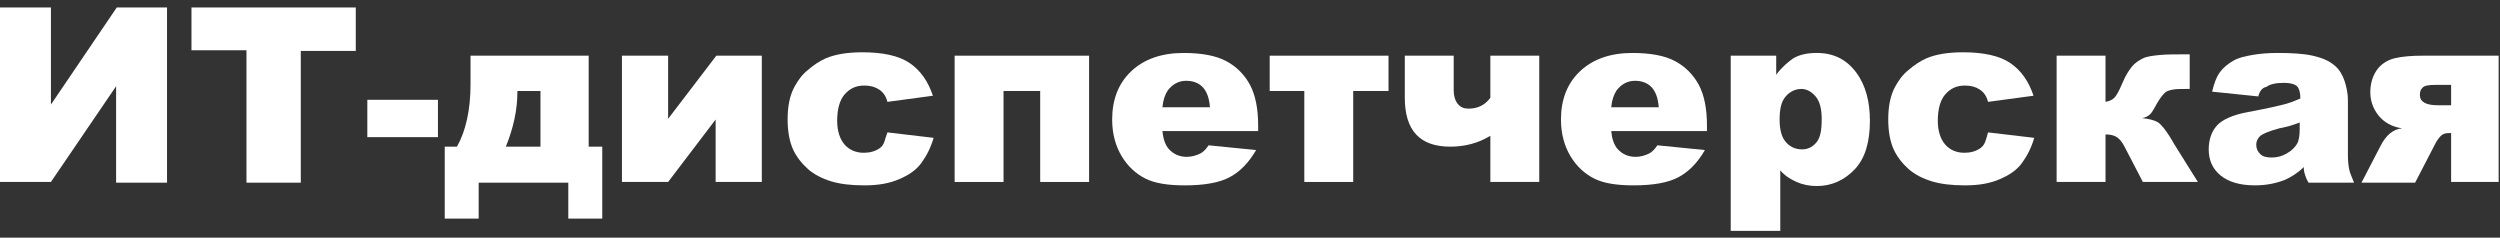
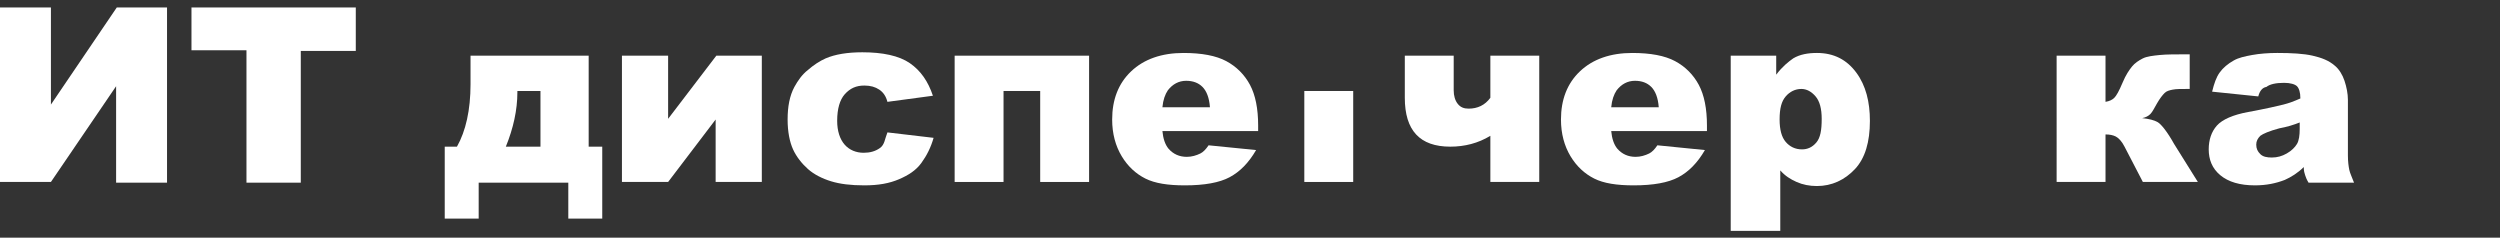
<svg xmlns="http://www.w3.org/2000/svg" version="1.1" id="Layer_1" x="0px" y="0px" viewBox="0 0 368.2 35" style="enable-background:new 0 0 368.2 35;" xml:space="preserve">
  <rect x="0" y="0" width="368.2" height="35" fill="#333333" stroke="none" />
  <style type="text/css">
	.st0{fill:#FFFFFF;}
</style>
  <g>
    <path class="st0" d="M24.6,1.1v25.8h-7.5V12.7L7.5,26.8H0V1.1h7.5v14.3l9.7-14.3H24.6z" />
    <path class="st0" d="M28.2,1.1h24.2v6.4h-8.1v19.4h-8V7.4h-8.1V1.1z" />
-     <path class="st0" d="M54.1,14.7h10.4v5.5H54.1V14.7z" />
    <path class="st0" d="M88.7,32.2h-5v-5.3H70.5v5.3h-5V21.6h1.8c1.3-2.3,2-5.4,2-9.2V8.2h17.4v13.4h2V32.2z M79.6,21.6v-8.2h-3.4v0.2   c0,2.6-0.6,5.3-1.7,8H79.6z" />
    <path class="st0" d="M112.2,26.8h-6.8v-9.2l-7,9.2h-6.8V8.2h6.8v9.3l7.1-9.3h6.7V26.8z" />
    <path class="st0" d="M130.7,19.5l6.8,0.8c-0.4,1.4-1,2.6-1.8,3.7s-1.9,1.8-3.3,2.4s-3,0.9-5.1,0.9c-2,0-3.6-0.2-4.9-0.6   c-1.3-0.4-2.5-1-3.4-1.8c-0.9-0.8-1.7-1.8-2.2-2.9s-0.8-2.6-0.8-4.4c0-1.9,0.3-3.5,1-4.8c0.5-0.9,1.1-1.8,2-2.5   c0.8-0.7,1.7-1.3,2.6-1.7c1.4-0.6,3.2-0.9,5.4-0.9c3,0,5.4,0.5,7,1.6s2.7,2.7,3.4,4.8l-6.7,0.9c-0.2-0.8-0.6-1.4-1.2-1.8   s-1.3-0.6-2.2-0.6c-1.2,0-2.1,0.4-2.9,1.3c-0.7,0.8-1.1,2.1-1.1,3.9c0,1.5,0.4,2.7,1.1,3.5c0.7,0.8,1.7,1.2,2.8,1.2   c0.9,0,1.7-0.2,2.4-0.7S130.3,20.5,130.7,19.5z" />
    <path class="st0" d="M160.4,26.8h-7.2V13.4h-5.4v13.4h-7.2V8.2h19.8V26.8z" />
    <path class="st0" d="M185.5,19.3h-14.3c0.1,1.1,0.4,2,0.9,2.6c0.7,0.8,1.6,1.2,2.7,1.2c0.7,0,1.4-0.2,2-0.5   c0.4-0.2,0.8-0.6,1.2-1.2l7,0.7c-1.1,1.9-2.4,3.2-3.9,4s-3.7,1.2-6.6,1.2c-2.5,0-4.4-0.3-5.8-1s-2.6-1.8-3.5-3.3s-1.4-3.3-1.4-5.4   c0-2.9,0.9-5.3,2.8-7.1s4.5-2.7,7.7-2.7c2.7,0,4.8,0.4,6.3,1.2s2.7,2,3.5,3.5s1.2,3.5,1.2,6V19.3z M178.2,15.8   c-0.1-1.4-0.5-2.4-1.1-3s-1.4-0.9-2.4-0.9c-1.1,0-2,0.5-2.7,1.4c-0.4,0.6-0.7,1.4-0.8,2.5H178.2z" />
-     <path class="st0" d="M204.5,13.4h-5.2v13.4h-7.2V13.4H187V8.2h17.5V13.4z" />
+     <path class="st0" d="M204.5,13.4h-5.2v13.4h-7.2V13.4H187V8.2V13.4z" />
    <path class="st0" d="M226.7,26.8h-7.2V20c-1.8,1.1-3.8,1.6-5.9,1.6c-4.5,0-6.7-2.4-6.7-7.2V8.2h7.2v5.1c0,0.8,0.2,1.5,0.6,2   c0.4,0.5,0.9,0.7,1.6,0.7c1.3,0,2.4-0.5,3.2-1.6V8.2h7.2V26.8z" />
    <path class="st0" d="M251.6,19.3h-14.3c0.1,1.1,0.4,2,0.9,2.6c0.7,0.8,1.6,1.2,2.7,1.2c0.7,0,1.4-0.2,2-0.5   c0.4-0.2,0.8-0.6,1.2-1.2l7,0.7c-1.1,1.9-2.4,3.2-3.9,4s-3.7,1.2-6.6,1.2c-2.5,0-4.4-0.3-5.8-1s-2.6-1.8-3.5-3.3s-1.4-3.3-1.4-5.4   c0-2.9,0.9-5.3,2.8-7.1s4.5-2.7,7.7-2.7c2.7,0,4.8,0.4,6.3,1.2s2.7,2,3.5,3.5s1.2,3.5,1.2,6V19.3z M244.3,15.8   c-0.1-1.4-0.5-2.4-1.1-3s-1.4-0.9-2.4-0.9c-1.1,0-2,0.5-2.7,1.4c-0.4,0.6-0.7,1.4-0.8,2.5H244.3z" />
    <path class="st0" d="M254.9,33.9V8.2h6.7v2.8c0.9-1.2,1.8-1.9,2.5-2.4c1-0.6,2.2-0.8,3.5-0.8c2.5,0,4.4,1,5.8,2.9s2,4.3,2,7.1   c0,3.1-0.7,5.5-2.2,7.1s-3.4,2.5-5.6,2.5c-1.1,0-2.1-0.2-3-0.6s-1.7-0.9-2.4-1.7v8.9H254.9z M262.1,17.6c0,1.5,0.3,2.6,0.9,3.3   s1.4,1.1,2.4,1.1c0.8,0,1.5-0.3,2.1-1s0.8-1.8,0.8-3.5c0-1.5-0.3-2.6-0.9-3.3s-1.3-1.1-2.1-1.1c-0.9,0-1.7,0.4-2.3,1.1   S262.1,15.9,262.1,17.6z" />
-     <path class="st0" d="M292.8,19.5l6.8,0.8c-0.4,1.4-1,2.6-1.8,3.7s-1.9,1.8-3.3,2.4s-3,0.9-5.1,0.9c-2,0-3.6-0.2-4.9-0.6   c-1.3-0.4-2.5-1-3.4-1.8c-0.9-0.8-1.7-1.8-2.2-2.9s-0.8-2.6-0.8-4.4c0-1.9,0.3-3.5,1-4.8c0.5-0.9,1.1-1.8,2-2.5   c0.8-0.7,1.7-1.3,2.6-1.7c1.4-0.6,3.2-0.9,5.4-0.9c3,0,5.4,0.5,7,1.6s2.7,2.7,3.4,4.8l-6.7,0.9c-0.2-0.8-0.6-1.4-1.2-1.8   s-1.3-0.6-2.2-0.6c-1.2,0-2.1,0.4-2.9,1.3c-0.7,0.8-1.1,2.1-1.1,3.9c0,1.5,0.4,2.7,1.1,3.5c0.7,0.8,1.7,1.2,2.8,1.2   c0.9,0,1.7-0.2,2.4-0.7S292.5,20.5,292.8,19.5z" />
    <path class="st0" d="M323.7,26.8h-8.1l-2.7-5.2c-0.4-0.8-0.9-1.3-1.3-1.5c-0.4-0.2-0.9-0.3-1.5-0.3v7h-7.2V8.2h7.2v6.8   c0.6-0.1,1-0.3,1.3-0.6s0.7-1,1.2-2.2s1-1.9,1.4-2.4s1-0.9,1.6-1.2s1.5-0.4,2.5-0.5s2.4-0.1,4.4-0.1v5.1h-0.3c-1,0-1.7,0-2.2,0.1   s-0.9,0.2-1.2,0.5s-0.7,0.8-1.1,1.5s-0.7,1.3-1,1.6s-0.7,0.5-1.2,0.6c1,0.1,1.8,0.3,2.3,0.6s1.4,1.4,2.4,3.2L323.7,26.8z" />
    <path class="st0" d="M332.6,14.2l-6.8-0.7c0.3-1.2,0.6-2.1,1.1-2.8s1.2-1.3,2.1-1.8c0.7-0.4,1.6-0.6,2.7-0.8s2.4-0.3,3.7-0.3   c2.1,0,3.9,0.1,5.2,0.4s2.4,0.7,3.3,1.5c0.6,0.5,1.1,1.3,1.4,2.2s0.5,1.9,0.5,2.8v8.2c0,0.9,0.1,1.6,0.2,2.1s0.4,1.1,0.7,1.9h-6.7   c-0.3-0.5-0.4-0.8-0.5-1.1s-0.2-0.6-0.2-1.2c-0.9,0.9-1.9,1.5-2.8,1.9c-1.3,0.5-2.7,0.8-4.4,0.8c-2.2,0-3.9-0.5-5.1-1.5   s-1.7-2.3-1.7-3.8c0-1.4,0.4-2.6,1.2-3.5s2.4-1.6,4.6-2c2.7-0.5,4.4-0.9,5.2-1.1s1.6-0.5,2.5-0.9c0-0.9-0.2-1.5-0.5-1.8   s-1-0.5-1.9-0.5c-1.2,0-2.1,0.2-2.6,0.6C333.2,12.9,332.8,13.4,332.6,14.2z M338.8,18c-1,0.4-2,0.7-3.1,0.9   c-1.5,0.4-2.4,0.8-2.8,1.1c-0.4,0.4-0.6,0.8-0.6,1.3c0,0.6,0.2,1,0.6,1.4s1,0.5,1.7,0.5c0.8,0,1.5-0.2,2.2-0.6s1.2-0.9,1.5-1.4   s0.4-1.3,0.4-2.2V18z" />
-     <path class="st0" d="M368.2,26.8H361v-7.2h-0.3c-0.5,0-0.9,0.1-1.2,0.4c-0.3,0.3-0.6,0.7-0.9,1.3l-2.9,5.6h-7.9l2.8-5.4   c0.8-1.6,1.9-2.5,3.2-2.6c-1.5-0.2-2.7-0.9-3.5-1.9s-1.2-2.2-1.2-3.4c0-1.2,0.3-2.3,0.9-3.2c0.6-0.9,1.5-1.5,2.6-1.8   c1.2-0.3,2.6-0.4,4.4-0.4h11V26.8z M361,15.4v-2.9h-2.2c-1.1,0-1.7,0.1-2,0.4c-0.3,0.3-0.4,0.6-0.4,1.1c0,1,0.9,1.5,2.6,1.5H361z" />
  </g>
</svg>